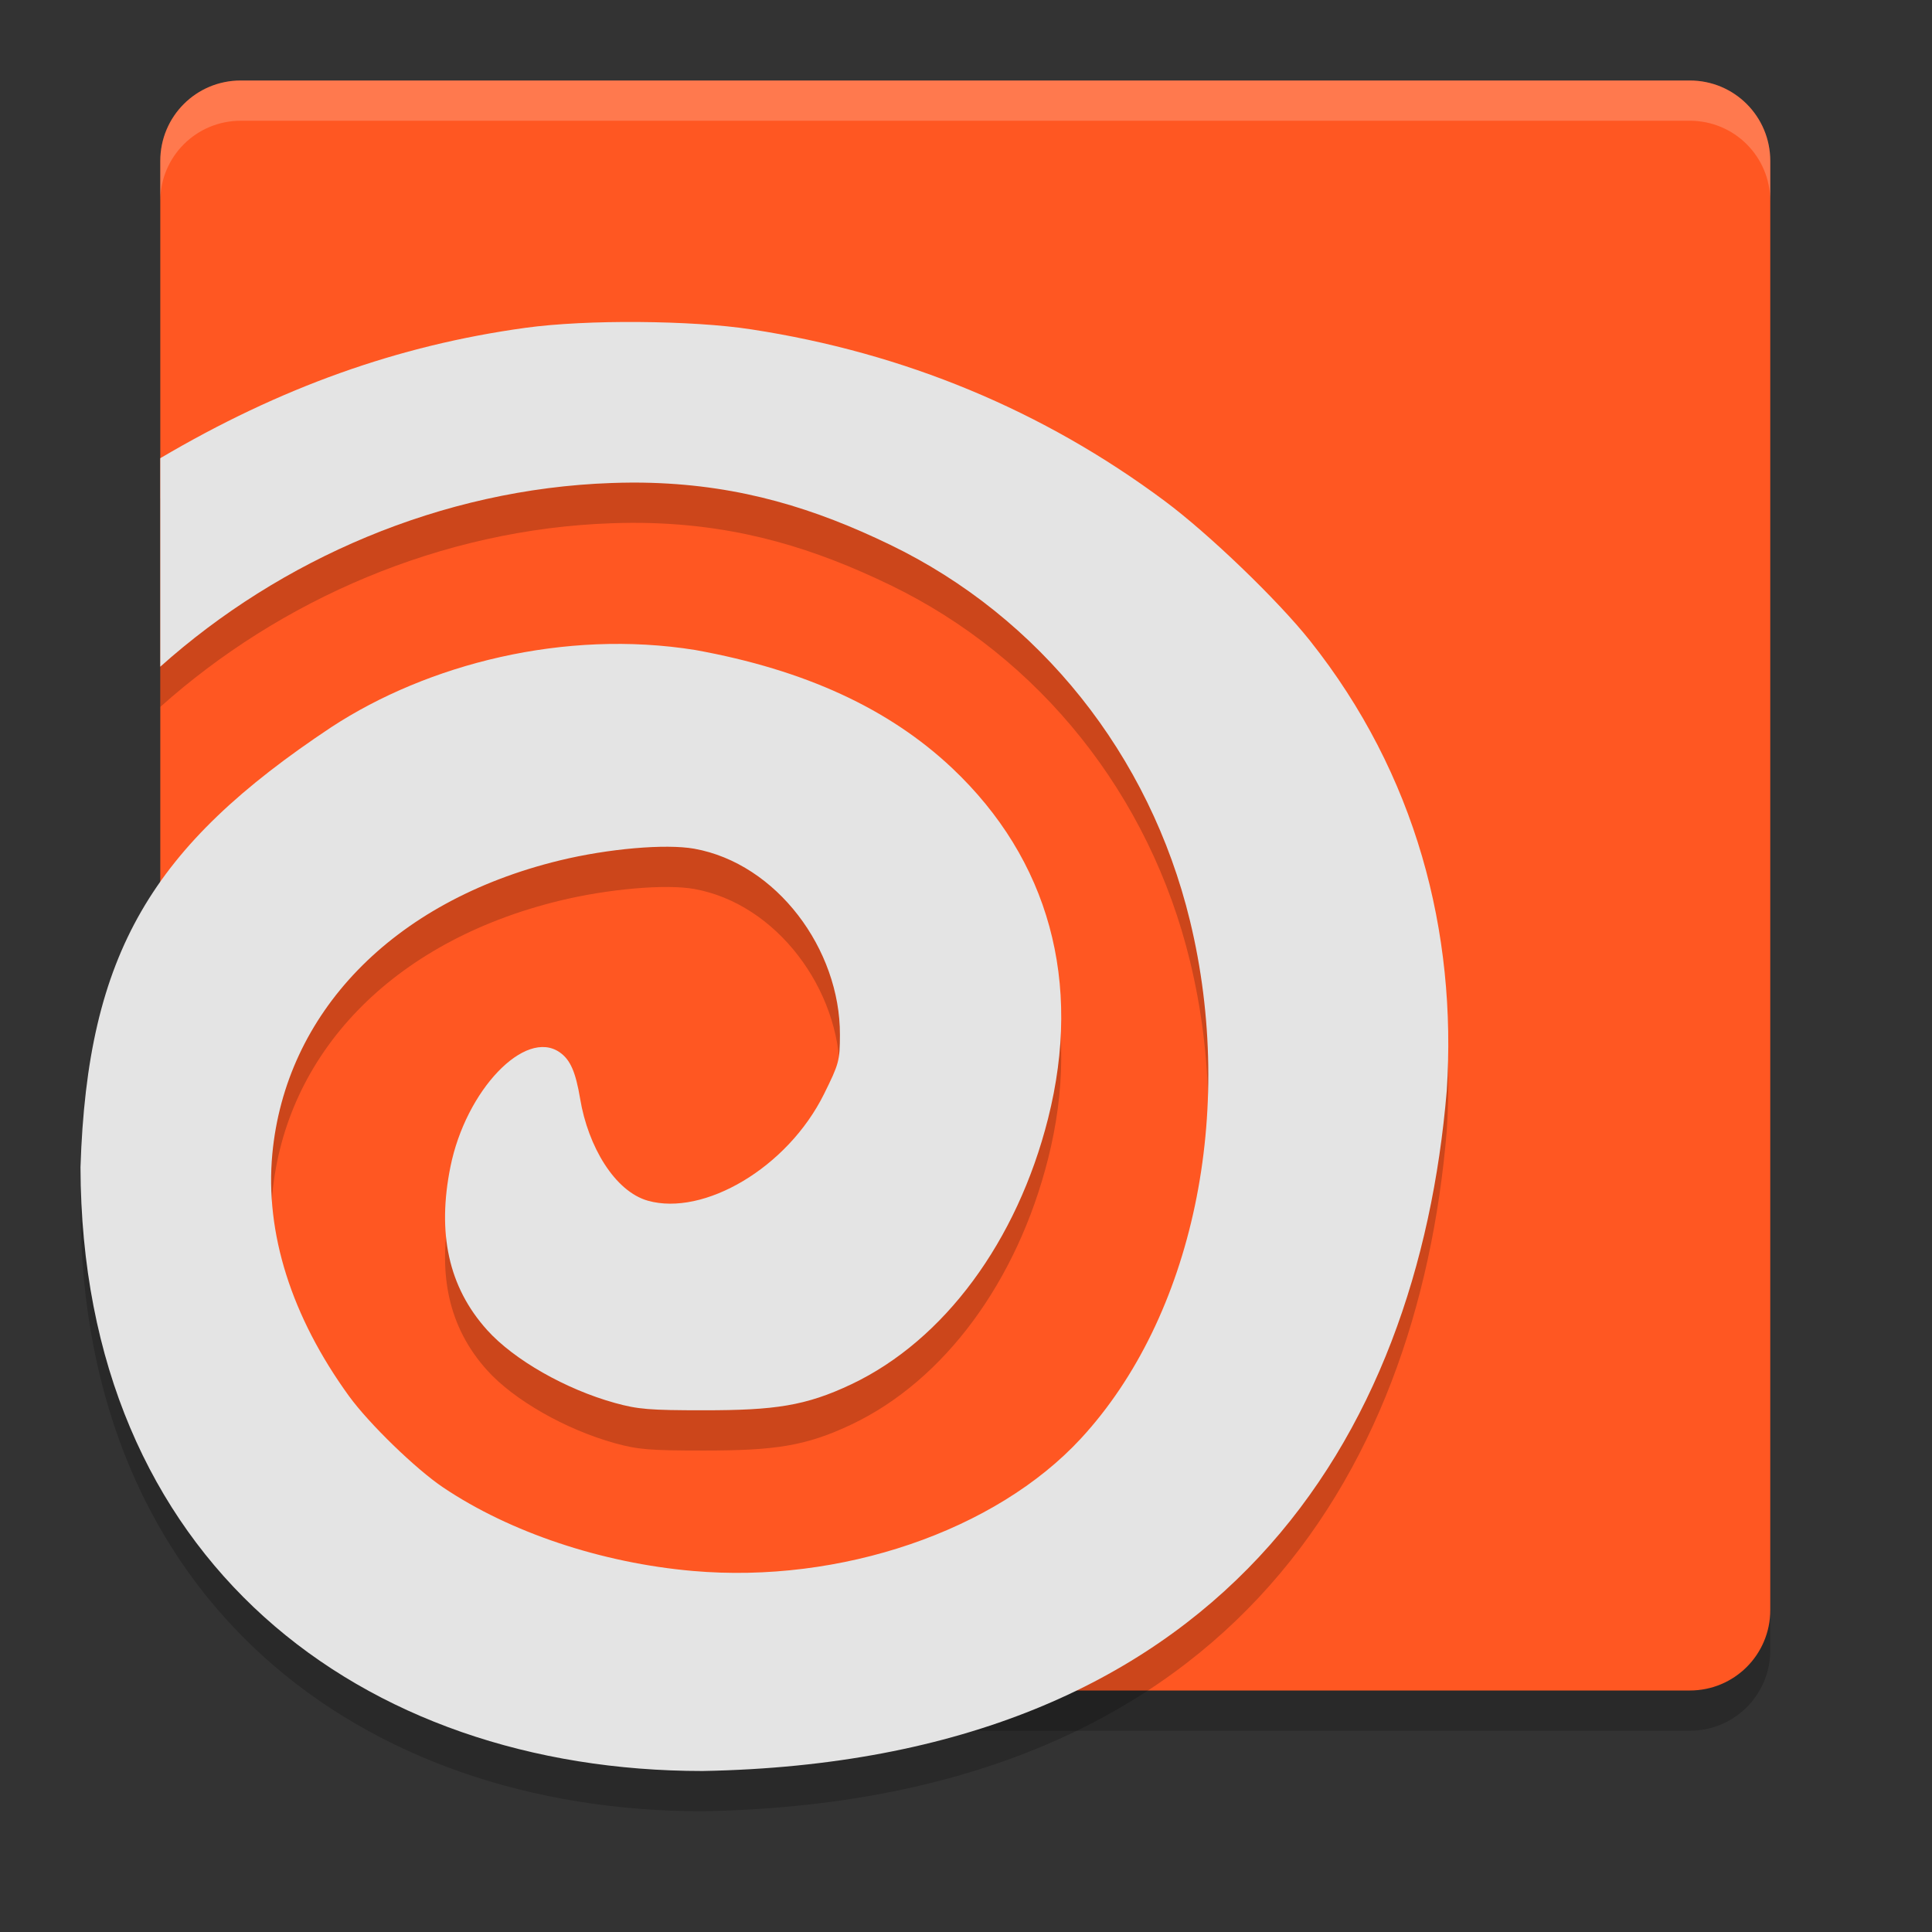
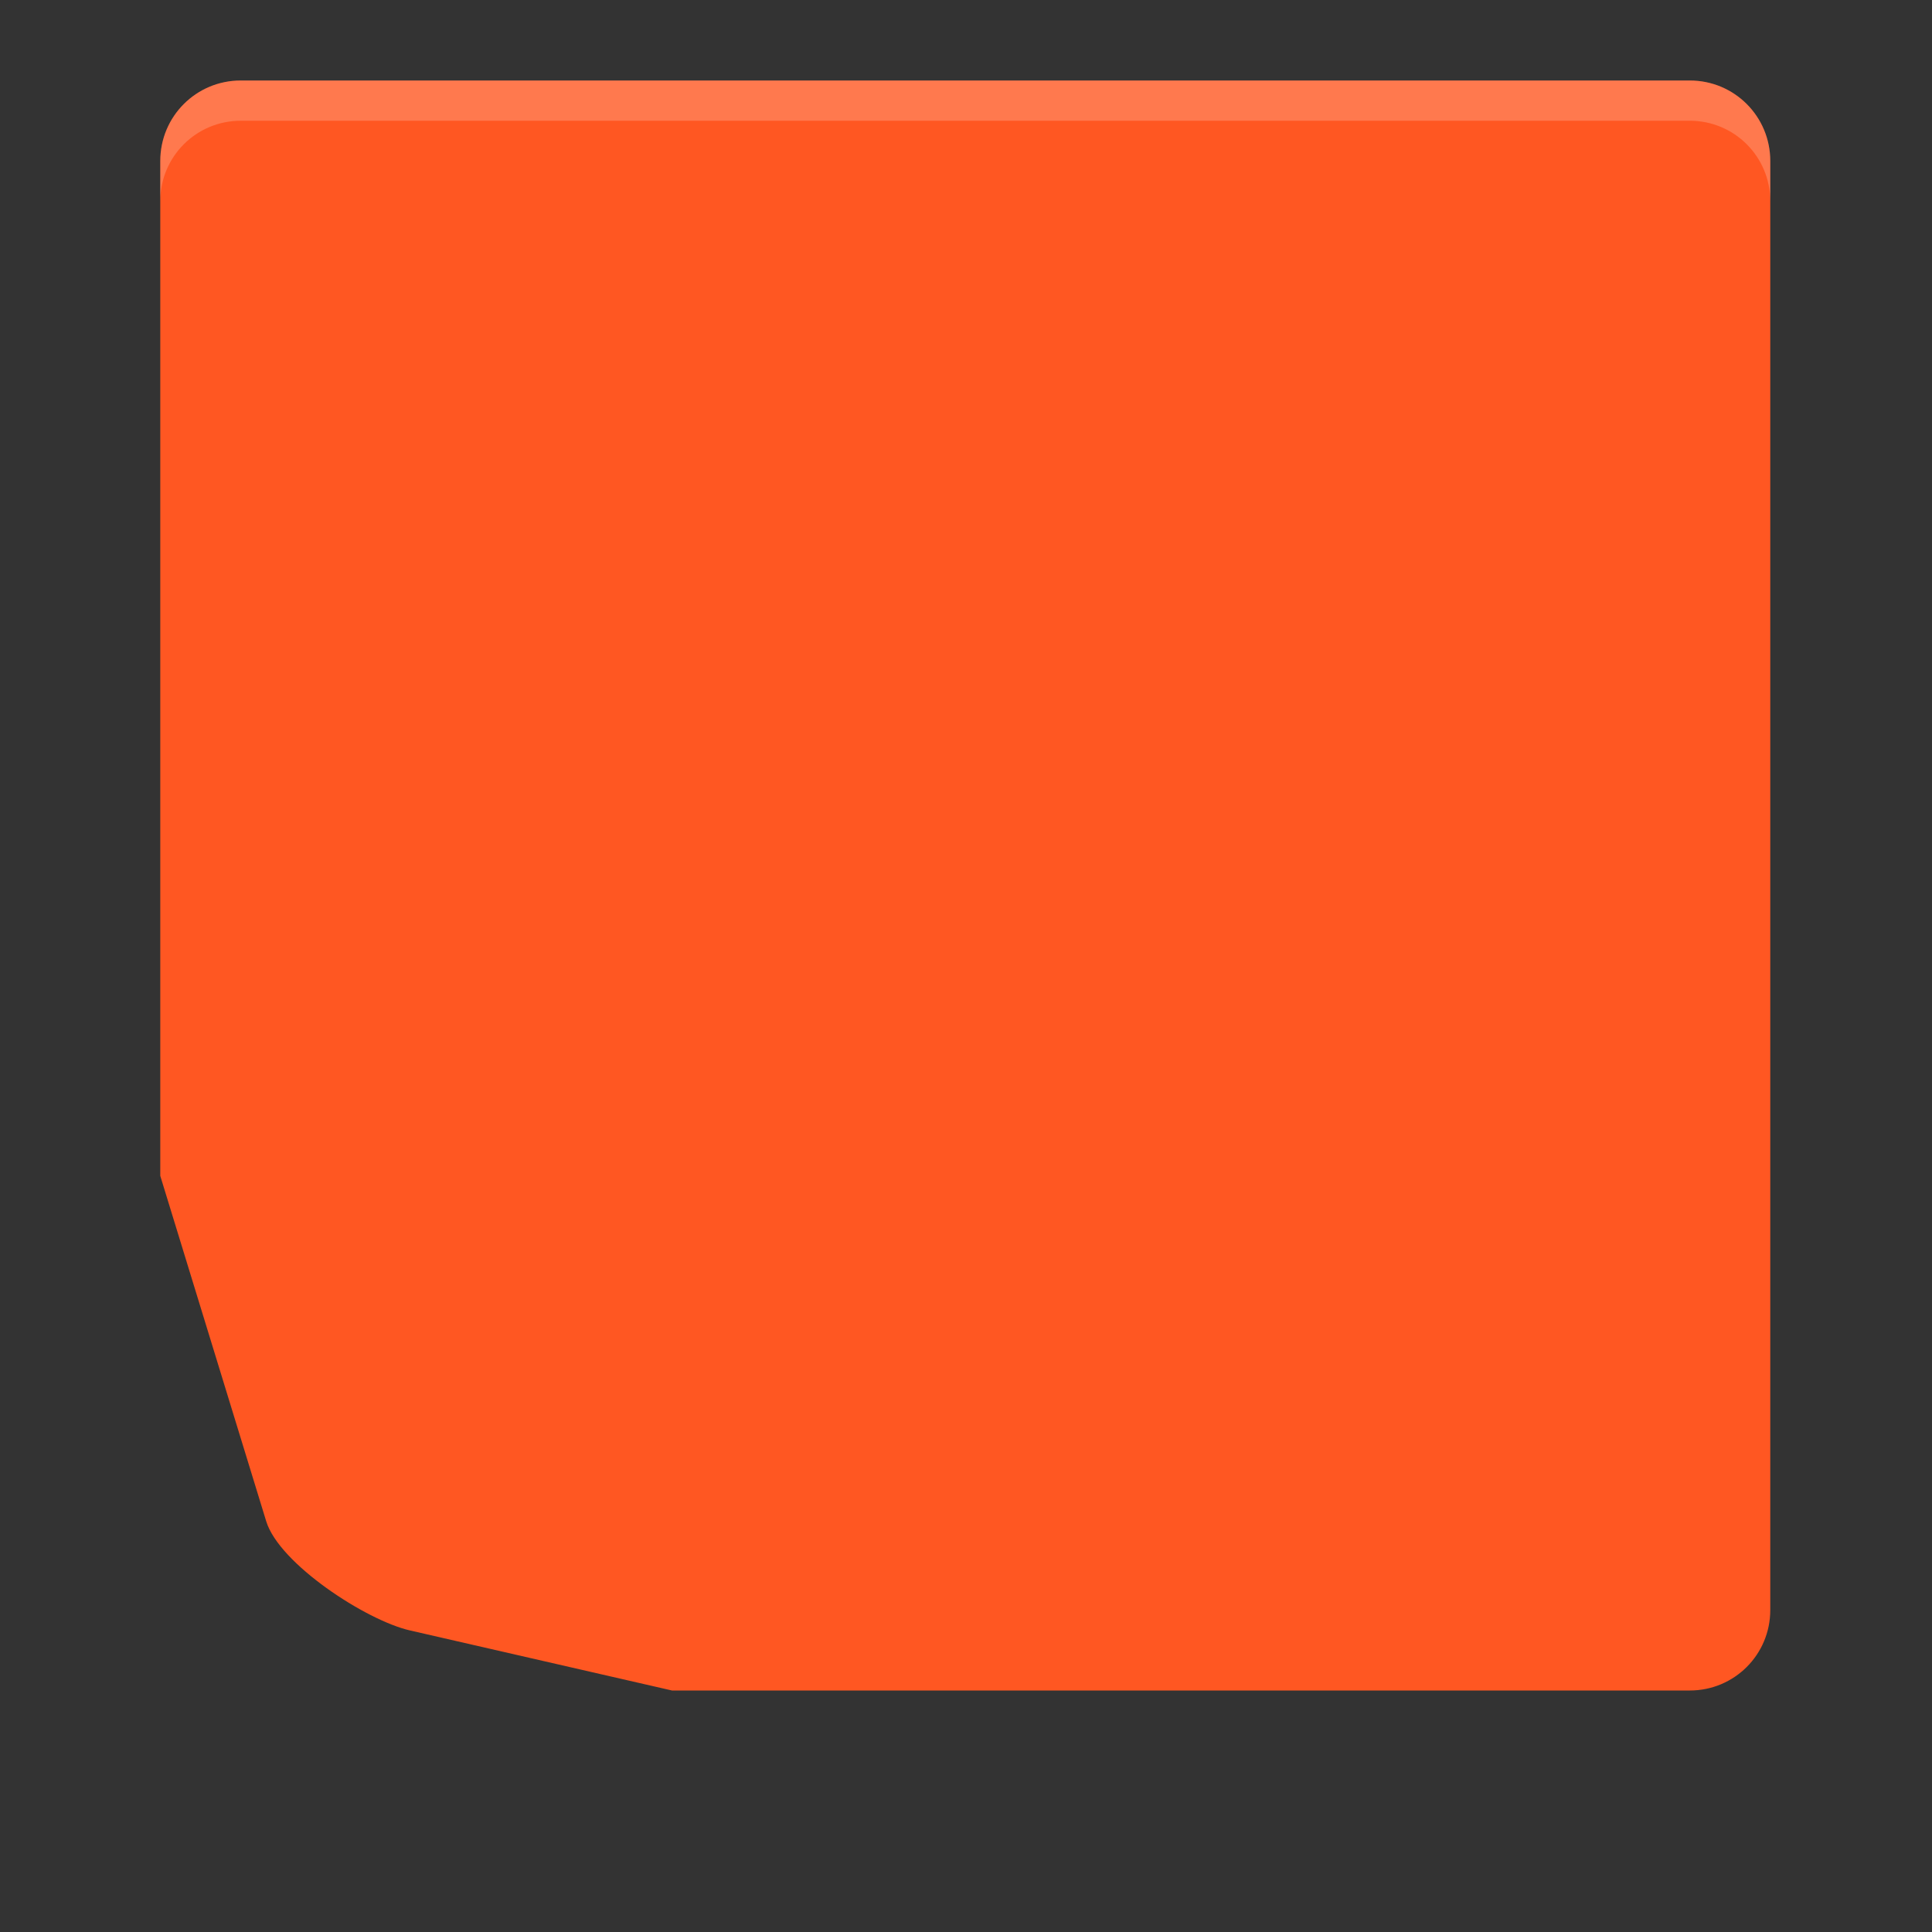
<svg xmlns="http://www.w3.org/2000/svg" width="24" height="24" version="1">
  <rect width="100%" height="100%" fill="#333333" stroke="none" />
-   <path style="opacity:0.2" d="m 2.991,1.5 h 18 c 0.554,0 1,0.446 1,1 v 18 c 0,0.554 -0.446,1 -1,1 H 8.348 L 5.089,20.753 C 4.549,20.629 3.469,19.927 3.307,19.398 L 1.991,15.107 V 2.5 c 0,-0.554 0.446,-1 1,-1 z" />
  <path style="fill:#ff5722" d="m 2.991,1 h 18 c 0.554,0 1,0.446 1,1 v 18 c 0,0.554 -0.446,1 -1,1 H 8.348 L 5.089,20.253 C 4.549,20.129 3.469,19.427 3.307,18.898 L 1.991,14.607 V 2 c 0,-0.554 0.446,-1 1,-1 z" />
  <path style="opacity:0.2;fill:#ffffff" d="M 1.991,2.5 V 2 c 0,-0.554 0.446,-1 1,-1 h 18 c 0.554,0 1,0.446 1,1 v 0.5 c 0,-0.554 -0.446,-1 -1,-1 h -18 c -0.554,0 -1,0.446 -1,1 z" />
-   <path style="opacity:0.2" d="M 7.937,4.5 C 7.424,4.496 6.909,4.52 6.53,4.572 4.941,4.79 3.476,5.316 1.991,6.192 V 8.782 C 3.48,7.45 5.481,6.573 7.598,6.5 7.767,6.494 7.931,6.493 8.091,6.498 9.211,6.532 10.128,6.818 11.055,7.266 c 1.862,0.899 3.227,2.61 3.727,4.671 0.576,2.374 0.039,4.923 -1.354,6.432 -1.06,1.149 -2.988,1.807 -4.822,1.646 -1.132,-0.099 -2.268,-0.478 -3.099,-1.036 C 5.163,18.748 4.583,18.184 4.334,17.841 3.62,16.855 3.291,15.816 3.383,14.834 c 0.163,-1.733 1.473,-3.135 3.568,-3.645 0.603,-0.147 1.318,-0.209 1.673,-0.146 1.024,0.184 1.813,1.248 1.81,2.312 -10e-4,0.323 -0.012,0.36 -0.197,0.734 -0.457,0.923 -1.497,1.521 -2.188,1.327 -0.412,-0.116 -0.744,-0.675 -0.842,-1.265 -0.056,-0.335 -0.122,-0.486 -0.253,-0.578 -0.43,-0.302 -1.168,0.47 -1.359,1.423 -0.164,0.816 -0.029,1.488 0.457,2.027 0.332,0.369 0.976,0.736 1.587,0.905 0.285,0.079 0.429,0.091 1.105,0.091 0.877,0 1.264,-0.053 1.836,-0.325 1.148,-0.546 2.055,-1.773 2.44,-3.301 0.427,-1.695 0.011,-3.214 -1.191,-4.35 C 11.043,9.302 9.998,8.821 8.639,8.575 7.013,8.313 5.314,8.749 4.116,9.533 1.891,11.011 1.085,12.332 1,15 1.013,19.892 4.491,22.5 8.727,22.5 15.192,22.382 17.611,18.349 17.972,14.05 18.1,12.078 17.591,10.117 16.273,8.459 15.871,7.953 15.016,7.131 14.469,6.724 12.96,5.6 11.236,4.883 9.335,4.592 8.96,4.534 8.449,4.504 7.937,4.5 Z" />
-   <path style="fill:#e4e4e4" d="M 7.937,4 C 7.424,3.996 6.909,4.02 6.53,4.072 4.941,4.29 3.476,4.816 1.991,5.692 V 8.282 C 3.48,6.95 5.481,6.073 7.598,6 7.767,5.994 7.931,5.993 8.091,5.998 9.211,6.032 10.128,6.318 11.055,6.766 c 1.862,0.899 3.227,2.61 3.727,4.671 0.576,2.374 0.039,4.923 -1.354,6.432 -1.06,1.149 -2.988,1.807 -4.822,1.646 -1.132,-0.099 -2.268,-0.478 -3.099,-1.036 C 5.163,18.248 4.583,17.684 4.334,17.341 3.62,16.355 3.291,15.316 3.383,14.334 c 0.163,-1.733 1.473,-3.135 3.568,-3.645 0.603,-0.147 1.318,-0.209 1.673,-0.146 1.024,0.184 1.813,1.248 1.81,2.312 -10e-4,0.323 -0.012,0.36 -0.197,0.734 -0.457,0.923 -1.497,1.521 -2.188,1.327 -0.412,-0.116 -0.744,-0.675 -0.842,-1.265 -0.056,-0.335 -0.122,-0.486 -0.253,-0.578 -0.43,-0.302 -1.168,0.47 -1.359,1.423 -0.164,0.816 -0.029,1.488 0.457,2.027 0.332,0.369 0.976,0.736 1.587,0.905 0.285,0.079 0.429,0.091 1.105,0.091 0.877,0 1.264,-0.053 1.836,-0.325 1.148,-0.546 2.055,-1.773 2.44,-3.301 0.427,-1.695 0.011,-3.214 -1.191,-4.35 C 11.043,8.802 9.998,8.321 8.639,8.075 7.013,7.813 5.314,8.249 4.116,9.033 1.891,10.511 1.085,11.832 1,14.5 1.013,19.392 4.491,22 8.727,22 15.192,21.882 17.611,17.849 17.972,13.55 18.1,11.578 17.591,9.617 16.273,7.959 15.871,7.453 15.016,6.631 14.469,6.224 12.96,5.1 11.236,4.383 9.335,4.092 8.96,4.034 8.449,4.004 7.937,4 Z" />
</svg>